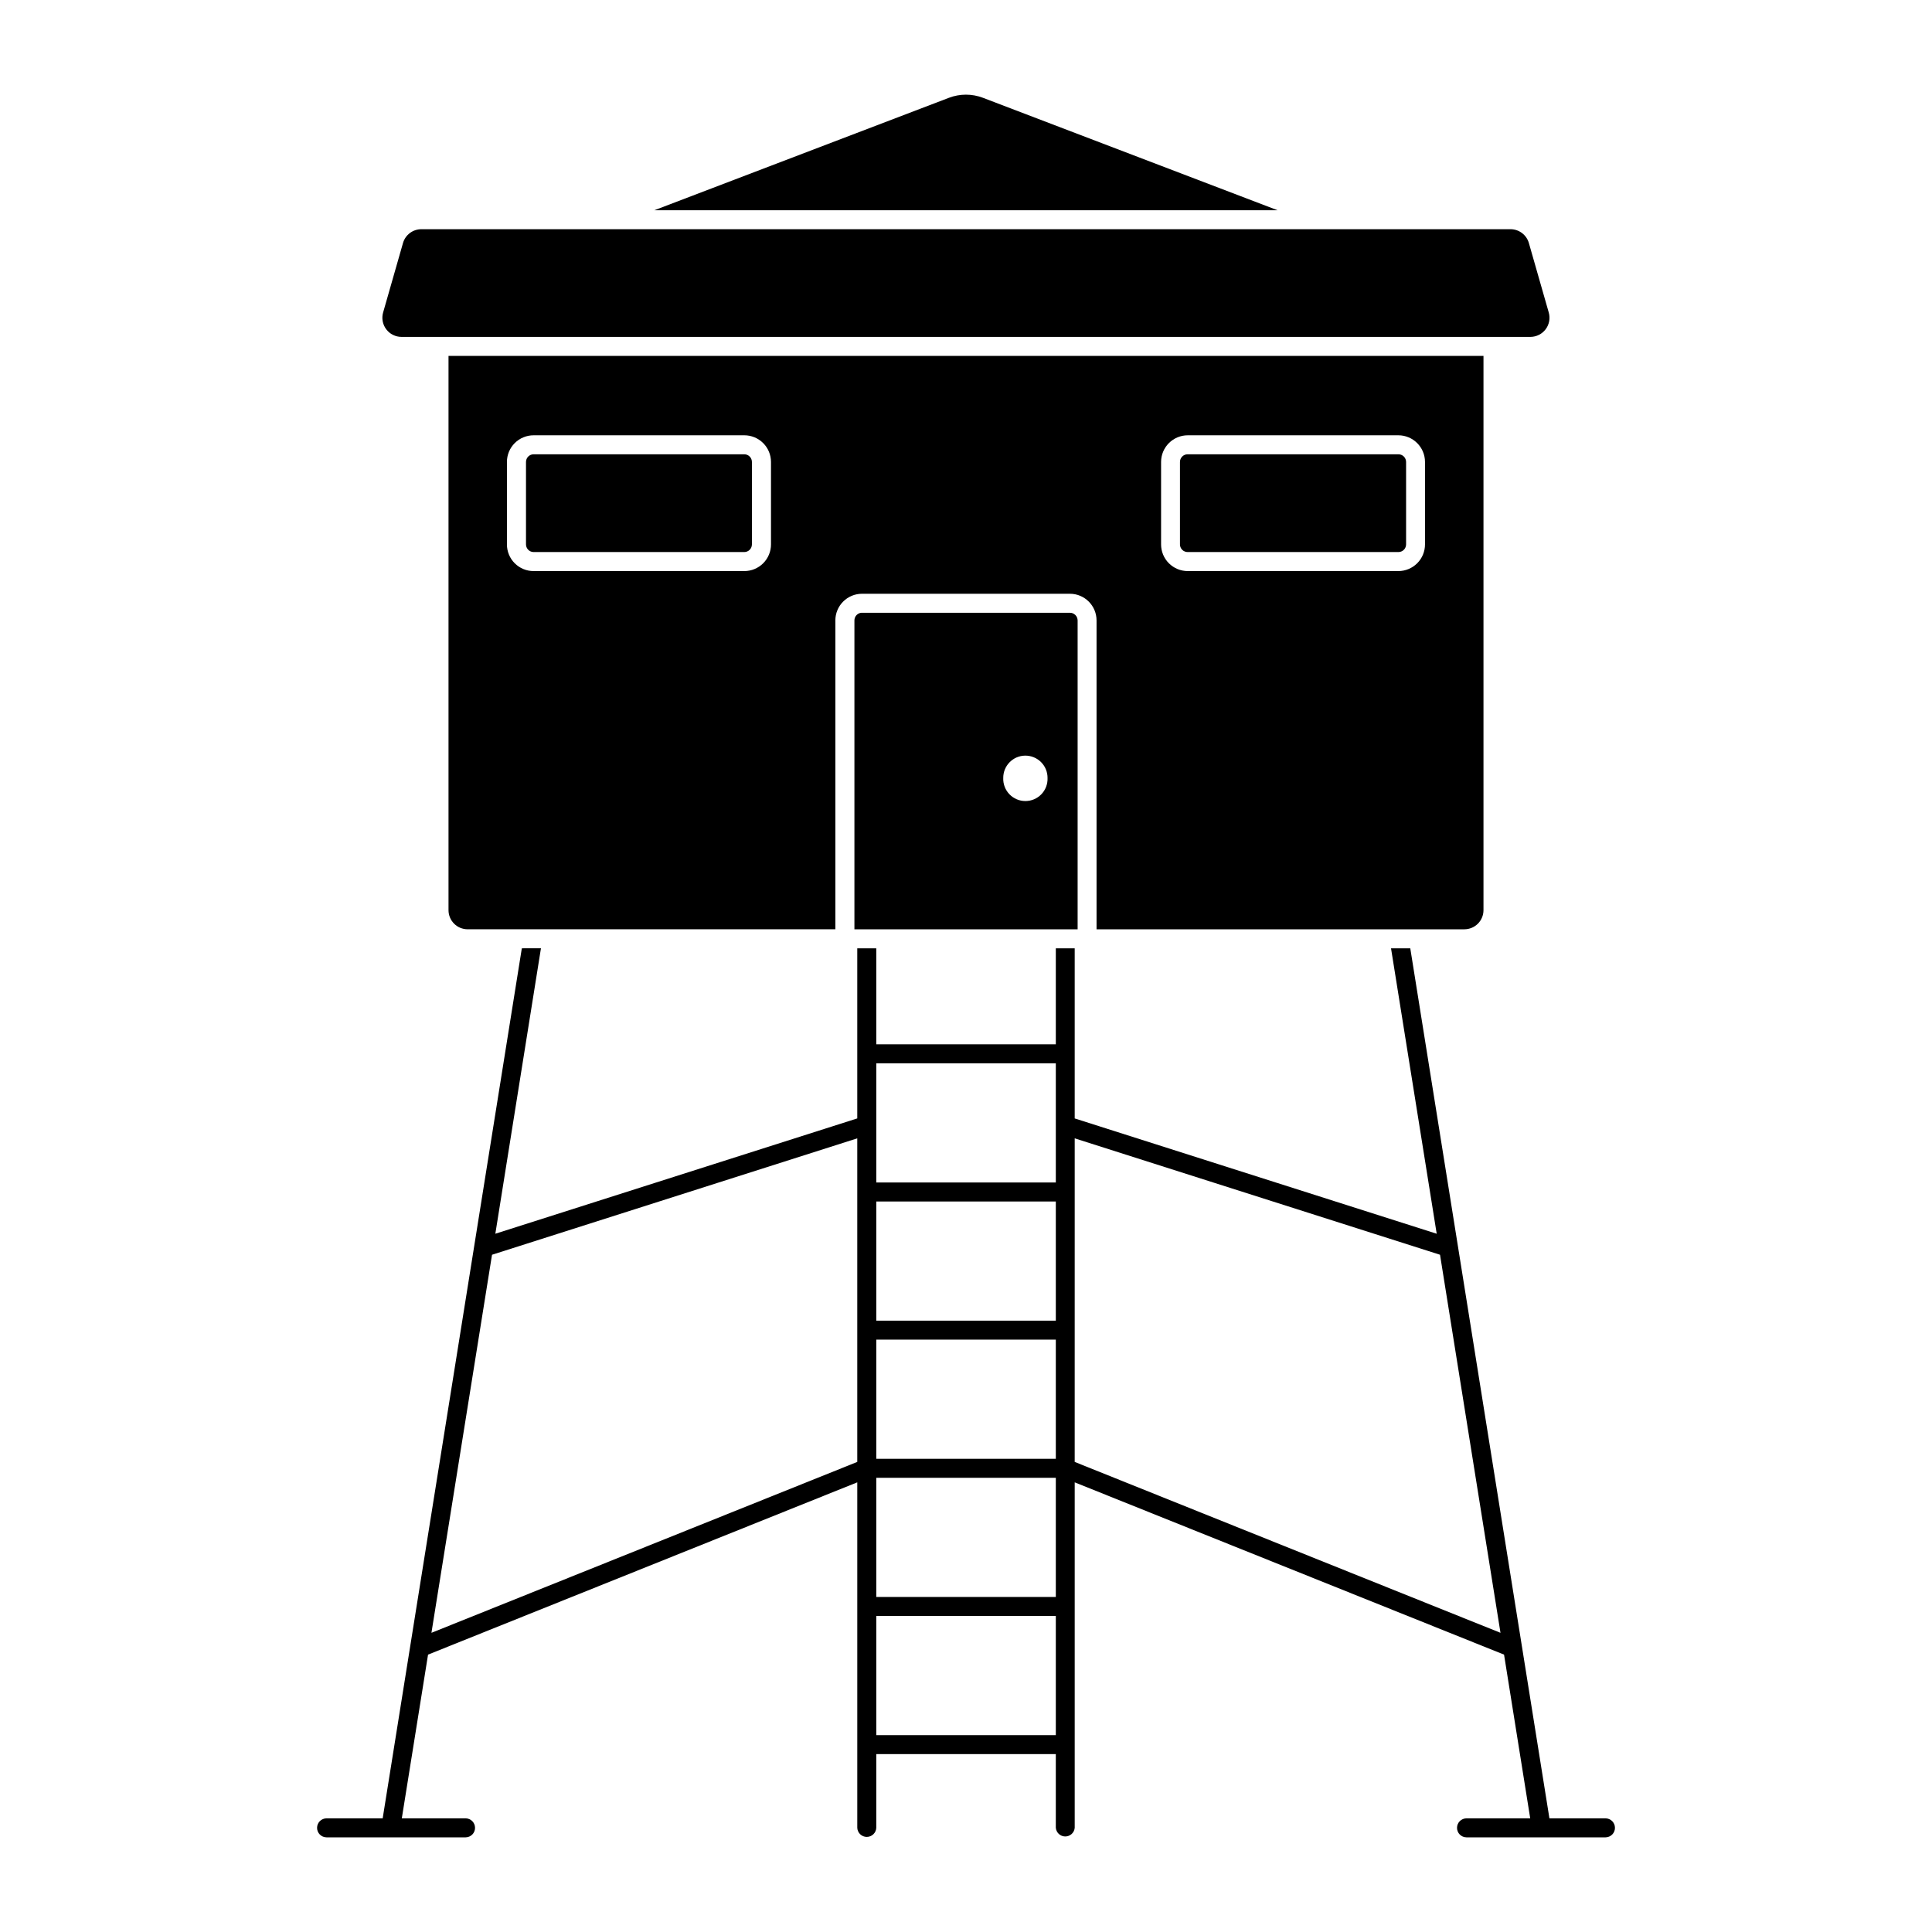
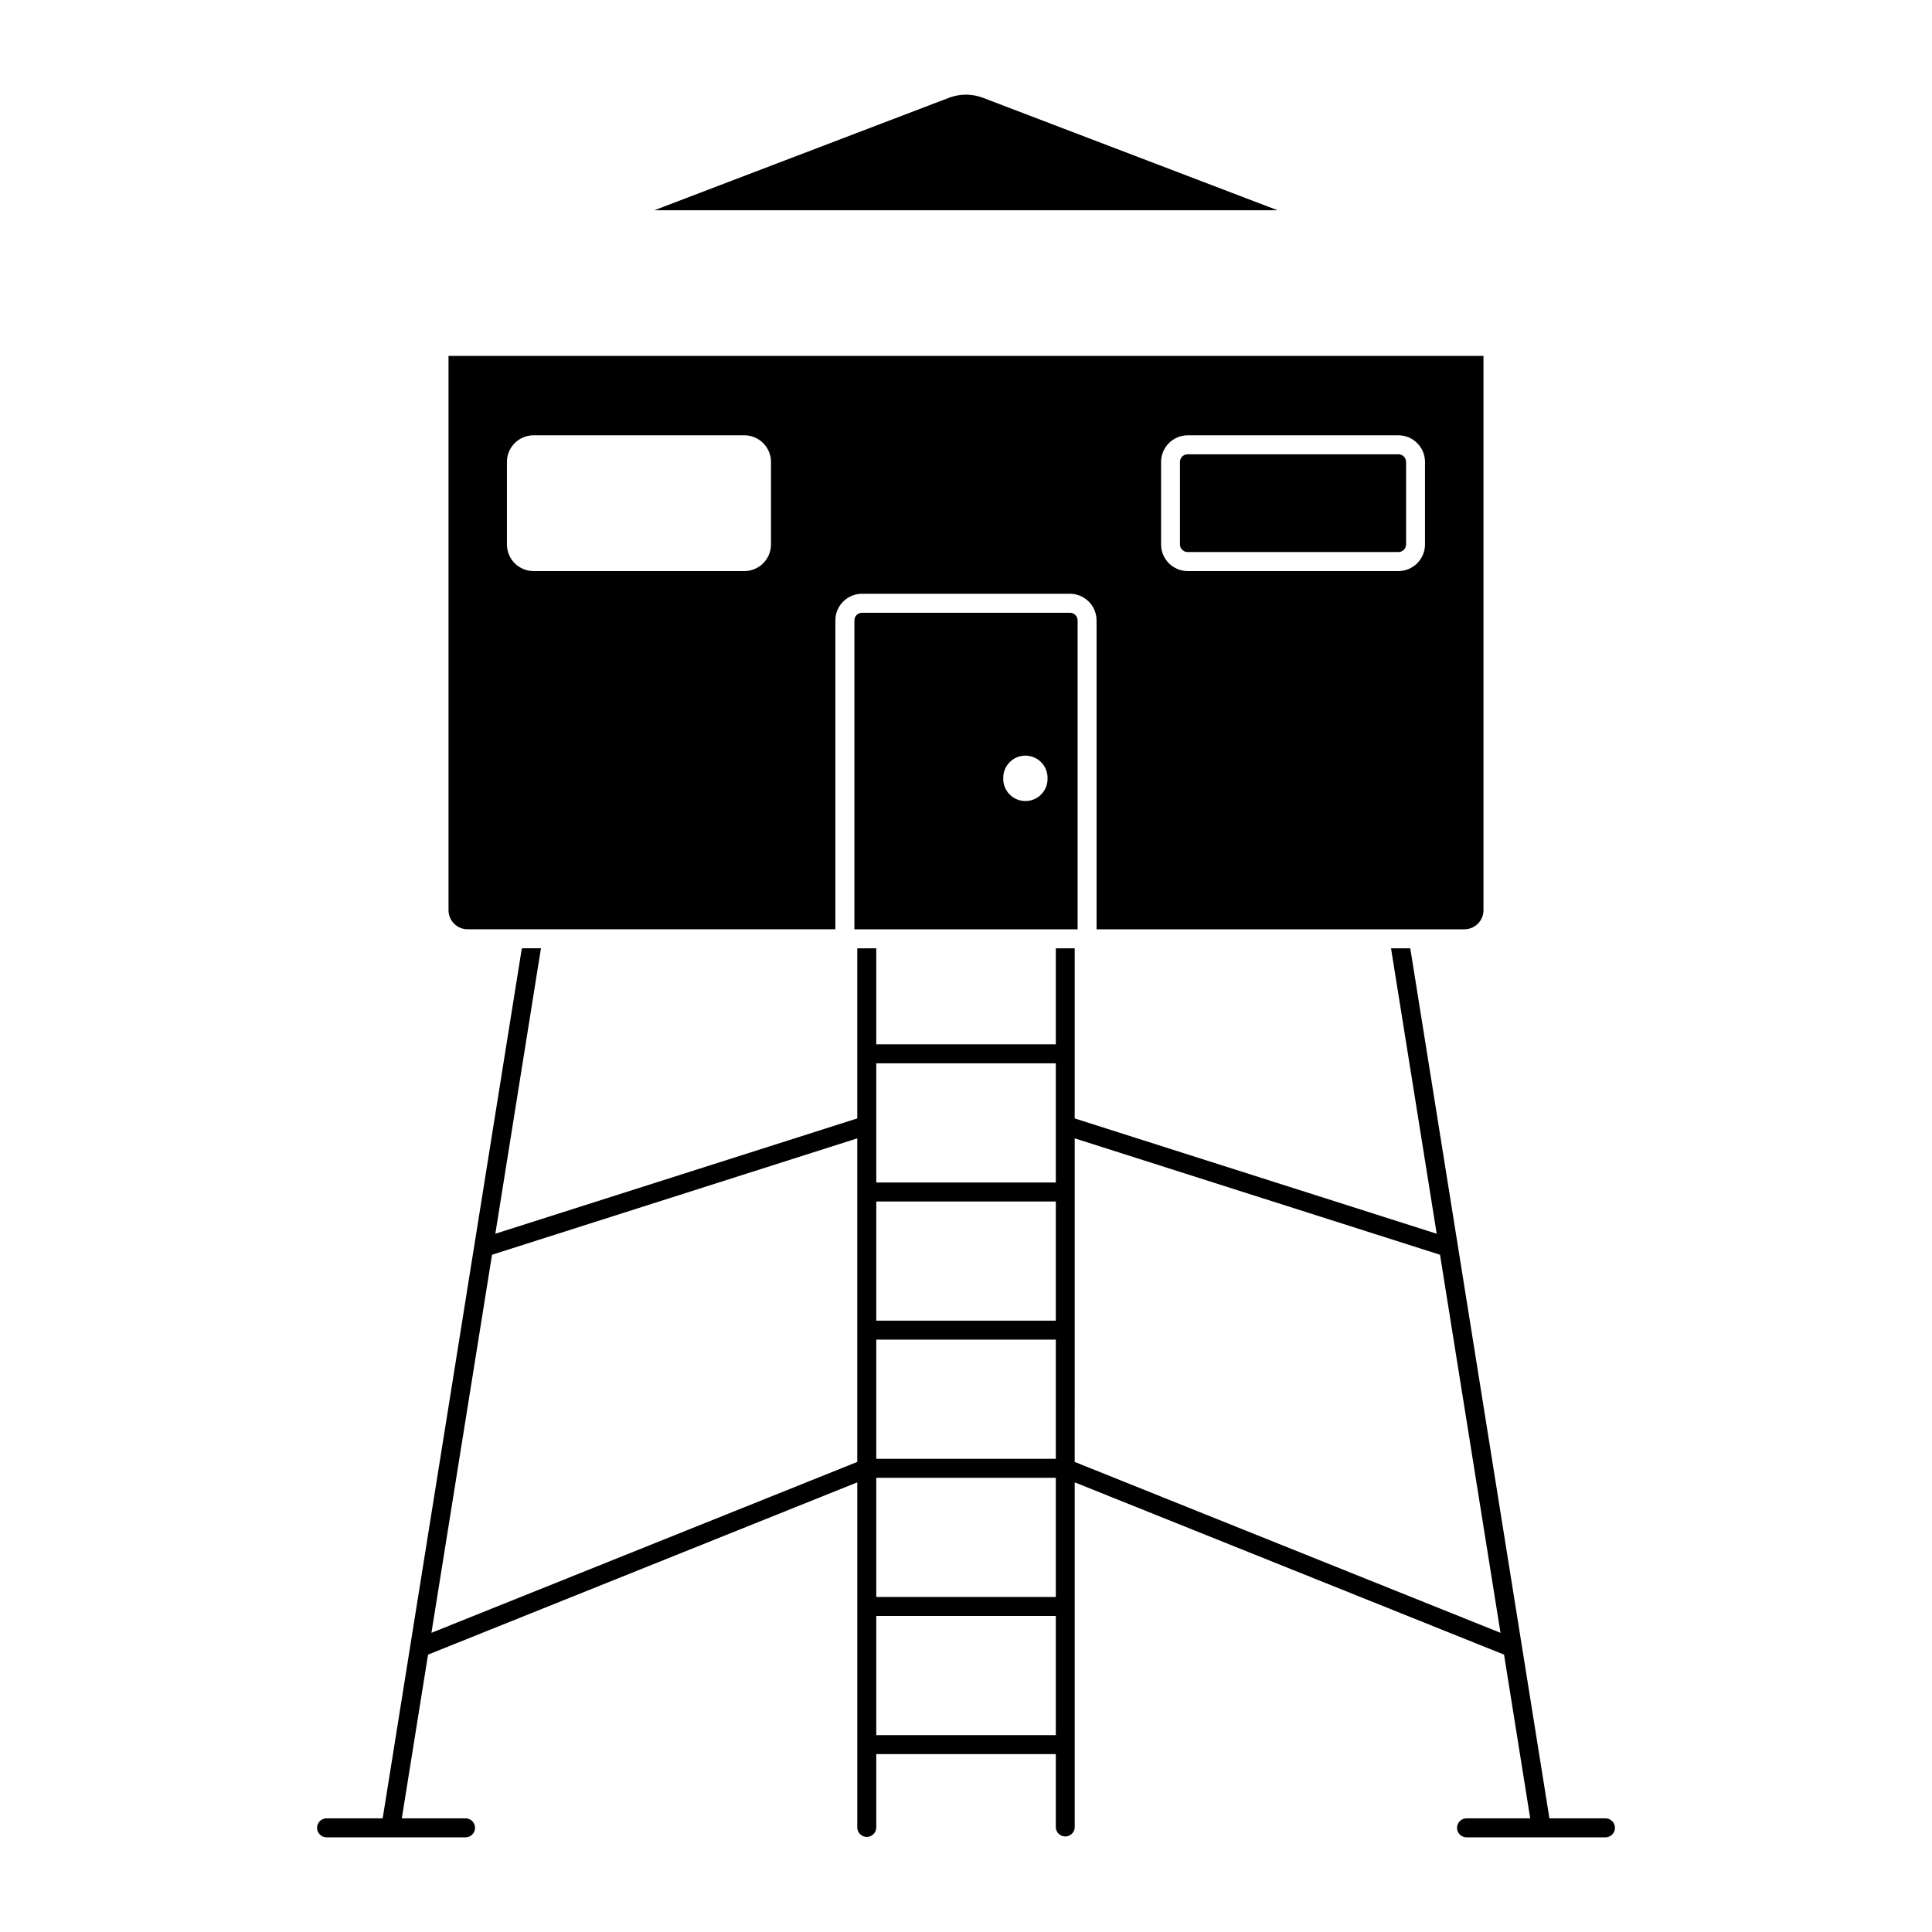
<svg xmlns="http://www.w3.org/2000/svg" fill="#000000" width="800px" height="800px" version="1.1" viewBox="144 144 512 512">
  <g>
    <path d="m372.25 306.39c-1.035 0.105-1.82 0.98-1.82 2.019v81.863h59.152v-81.863c-0.004-0.539-0.227-1.059-0.613-1.438-0.387-0.383-0.91-0.59-1.453-0.582h-55.086c-0.07-0.004-0.141-0.004-0.211 0zm43.379 37.863v-0.004c1.586-0.027 3.117 0.586 4.246 1.703 1.125 1.117 1.75 2.644 1.734 4.231 0.062 1.594-0.527 3.148-1.637 4.301-1.105 1.148-2.637 1.801-4.234 1.801-1.594 0-3.125-0.652-4.231-1.801-1.109-1.152-1.699-2.707-1.637-4.301-0.031-3.223 2.535-5.871 5.758-5.934z" />
    <path d="m262.86 238.31v146.89c0 1.344 0.531 2.637 1.484 3.586 0.949 0.953 2.238 1.484 3.586 1.484h97.453v-81.863l-0.004 0.004c0.004-1.875 0.75-3.672 2.074-4.992 1.324-1.324 3.125-2.066 4.996-2.066h55.09c3.894 0.004 7.055 3.16 7.059 7.059v81.863h97.473v-0.004c1.344 0 2.633-0.531 3.586-1.484 0.949-0.949 1.484-2.242 1.484-3.586v-146.89zm22.559 21.047h55.82c1.875-0.004 3.676 0.738 5.004 2.062 1.328 1.324 2.074 3.121 2.078 4.996v21.848c0.004 1.879-0.742 3.68-2.07 5.008-1.328 1.328-3.133 2.074-5.012 2.07h-55.82c-1.879 0.004-3.684-0.742-5.012-2.07-1.328-1.328-2.07-3.129-2.066-5.008v-21.848c0-1.875 0.746-3.672 2.074-4.996 1.328-1.324 3.129-2.066 5.004-2.062zm173.36 0h55.801c3.894 0.004 7.055 3.164 7.059 7.059v21.848c0.004 1.875-0.738 3.676-2.062 5-1.324 1.328-3.121 2.074-4.996 2.078h-55.801c-1.879 0.004-3.684-0.742-5.012-2.07-1.328-1.328-2.074-3.129-2.07-5.008v-21.848c0-1.875 0.75-3.672 2.078-4.996s3.125-2.066 5.004-2.062z" />
    <path d="m282.29 395.31-36.875 230.57h-14.891c-1.383 0.012-2.496 1.137-2.496 2.516 0 1.383 1.113 2.504 2.496 2.516h36.875c1.379-0.012 2.492-1.133 2.492-2.516 0-1.379-1.113-2.504-2.492-2.516h-16.914l6.953-43.387 113.75-45.656v91.559c0.062 1.348 1.172 2.402 2.516 2.402 1.348 0 2.457-1.055 2.519-2.402v-19.535h47.578v19.535h0.004c0.117 1.297 1.203 2.285 2.5 2.285 1.301 0 2.387-0.988 2.504-2.285v-91.559l113.78 45.656 6.934 43.387h-16.906c-1.379 0.012-2.492 1.137-2.492 2.516 0 1.383 1.113 2.504 2.492 2.516h36.867c1.383-0.012 2.496-1.133 2.496-2.516 0-1.379-1.113-2.504-2.496-2.516h-14.871l-36.875-230.57h-5.102l12.105 75.645-95.934-30.559v-45.082l-5.004-0.004v25.445h-47.582v-25.445h-5.035v45.082l-95.914 30.559 12.086-75.645zm93.934 30.48h47.578v31.582l-47.578-0.004zm-5.039 19.883v85.75l-112.85 45.289 16.055-100.19zm57.625 0 96.812 30.848 16.023 100.19-112.84-45.289zm-52.586 16.73h47.578v31.582h-47.578zm0 36.613h47.578v31.582h-47.578zm0 36.613h47.578v31.582l-47.578 0.004zm0 36.613h47.578v31.582l-47.578 0.004z" />
-     <path d="m544.3 204.74h-288.63c-2.262 0-4.254 1.5-4.875 3.676l-5.266 18.398c-0.438 1.527-0.133 3.176 0.828 4.449 0.957 1.27 2.457 2.016 4.051 2.016h299.18c1.586-0.008 3.078-0.758 4.031-2.027 0.949-1.27 1.254-2.914 0.816-4.438l-5.266-18.398c-0.621-2.176-2.613-3.676-4.875-3.676z" />
    <path d="m395.47 169.92-78.059 29.797h165.15l-78.059-29.797c-2.91-1.113-6.125-1.113-9.035 0z" />
-     <path d="m341.25 264.39h-55.836c-1.121 0.008-2.019 0.914-2.019 2.035v21.844-0.004c0 1.117 0.898 2.027 2.019 2.035h55.836c1.117-0.008 2.016-0.918 2.016-2.035v-21.844 0.004c0-1.121-0.898-2.027-2.016-2.035z" />
    <path d="m514.57 264.39h-55.809c-0.547-0.008-1.07 0.203-1.457 0.586-0.387 0.383-0.602 0.902-0.602 1.449v21.844-0.004c0 0.547 0.215 1.066 0.602 1.449 0.387 0.383 0.91 0.594 1.457 0.586h55.809c0.543 0.008 1.066-0.203 1.453-0.586 0.387-0.383 0.602-0.902 0.605-1.449v-21.844 0.004c-0.004-0.547-0.219-1.066-0.605-1.449-0.387-0.383-0.91-0.594-1.453-0.586z" />
  </g>
</svg>